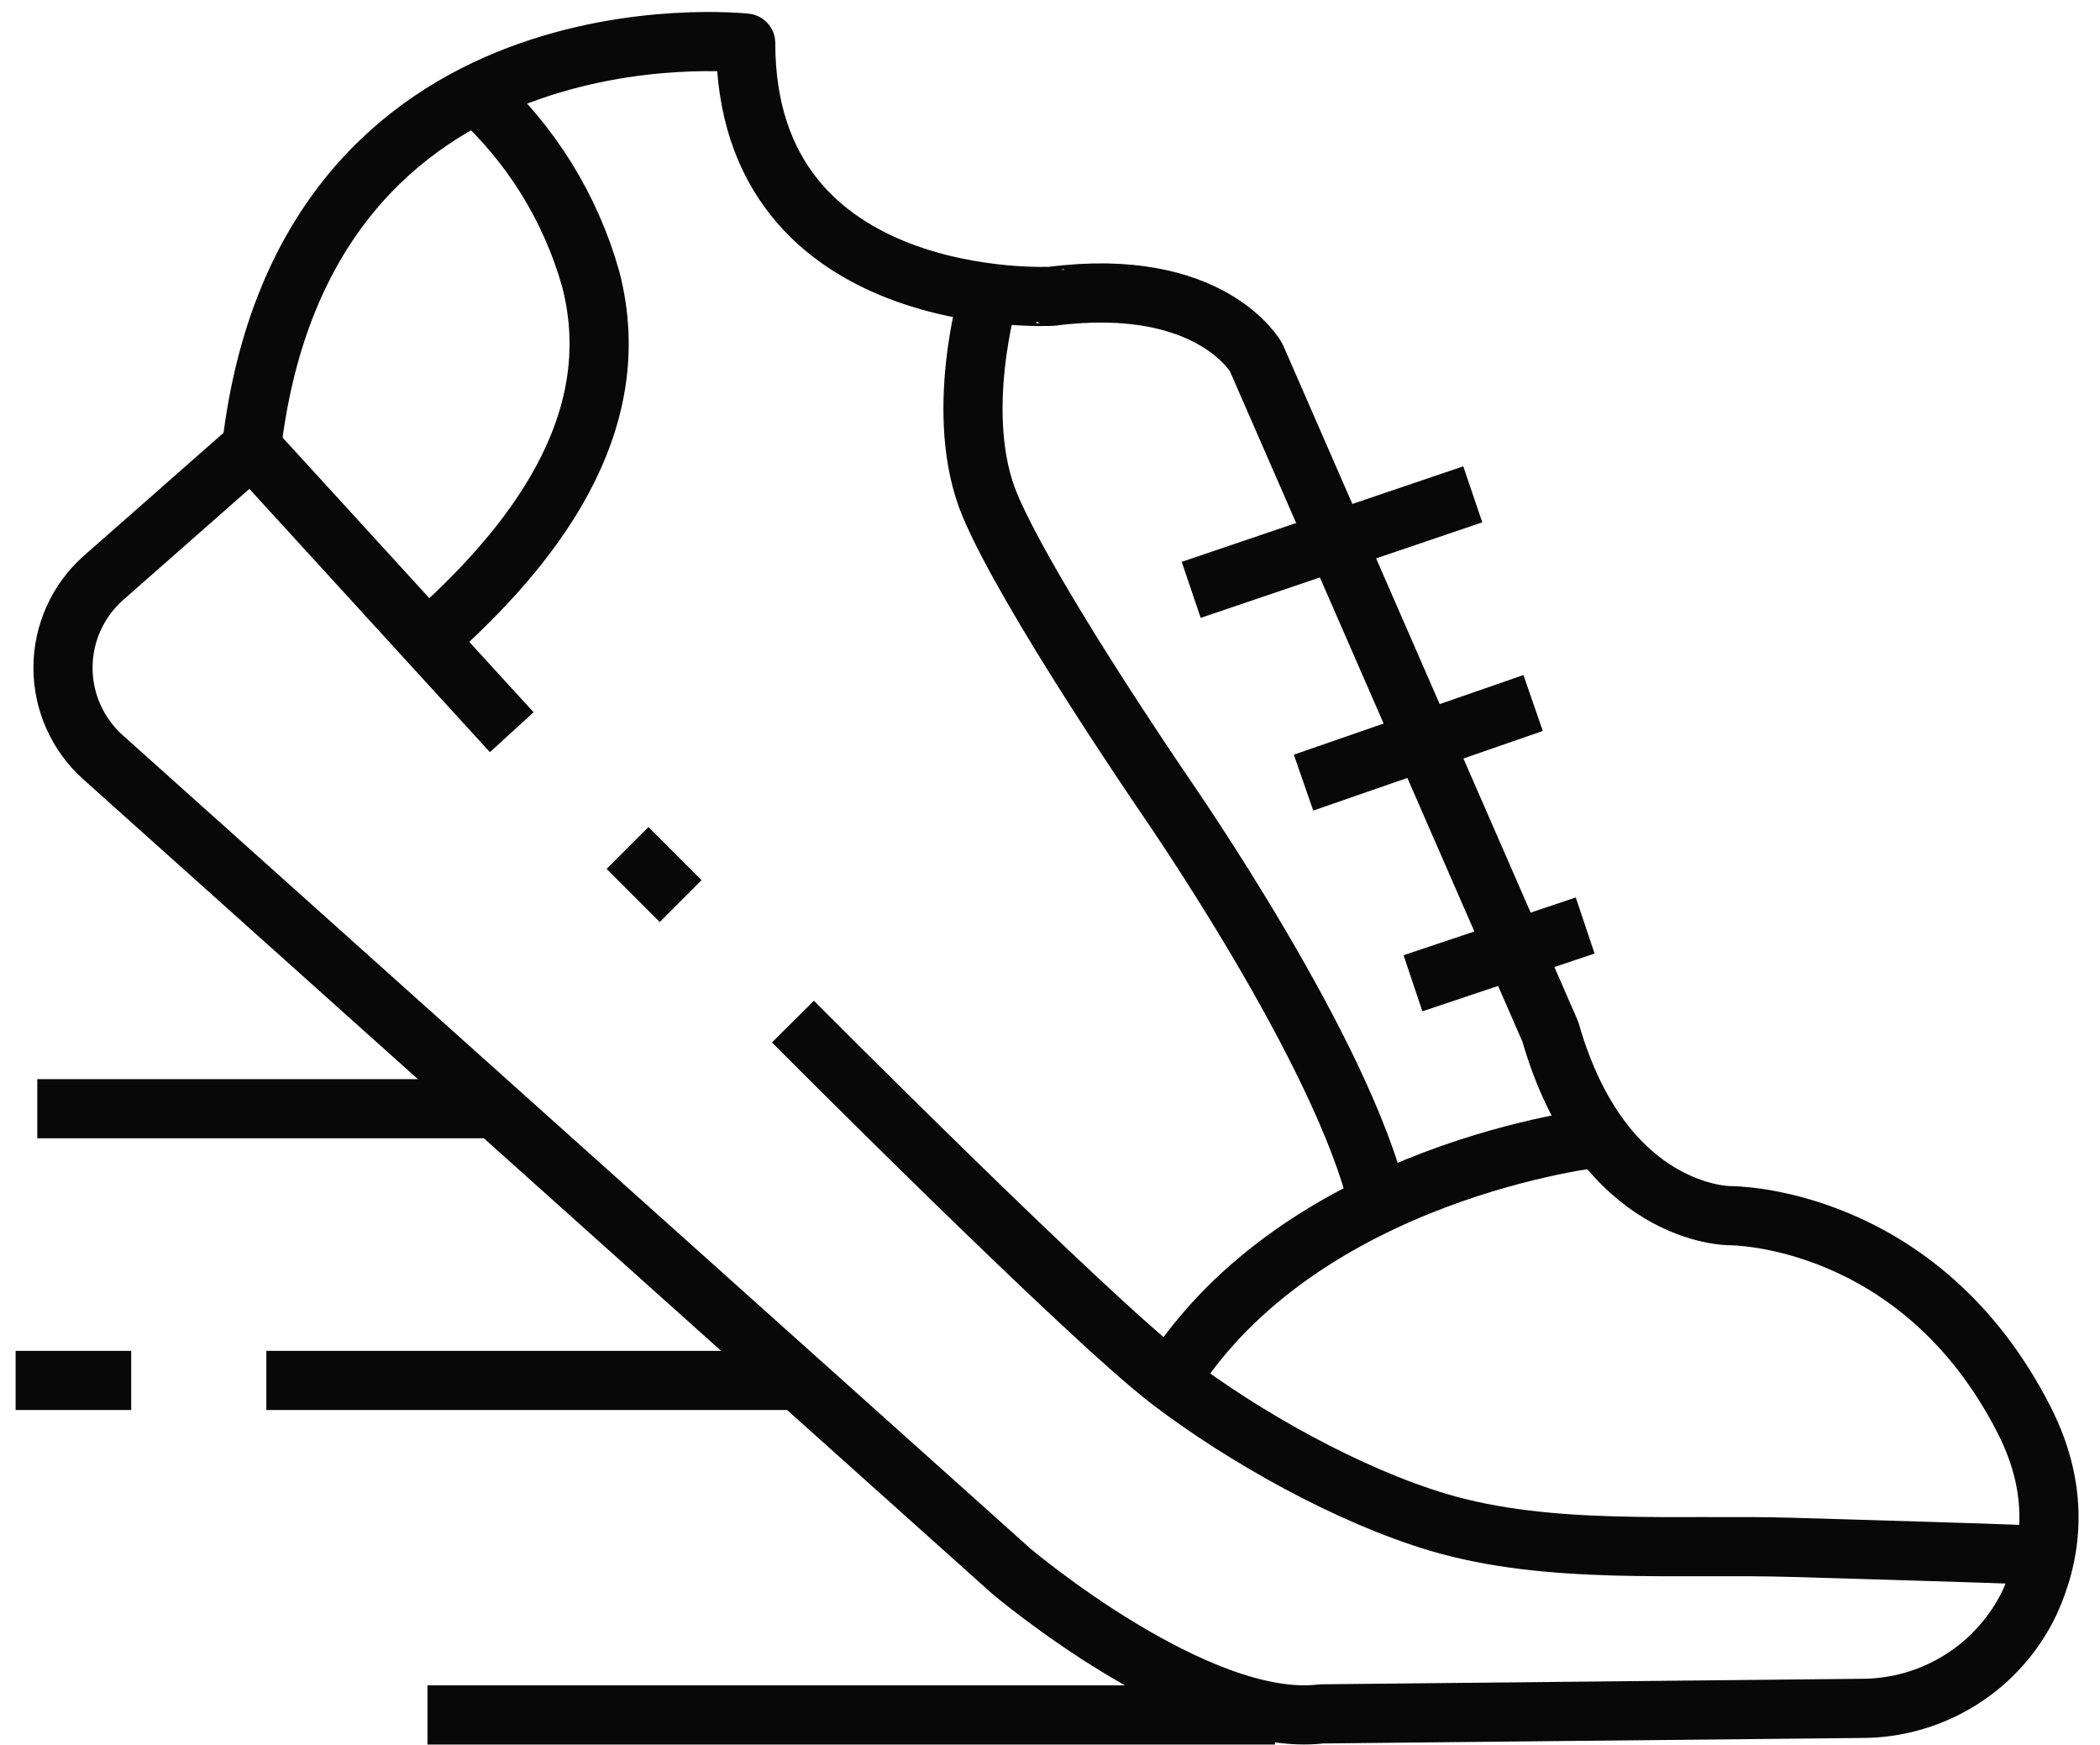
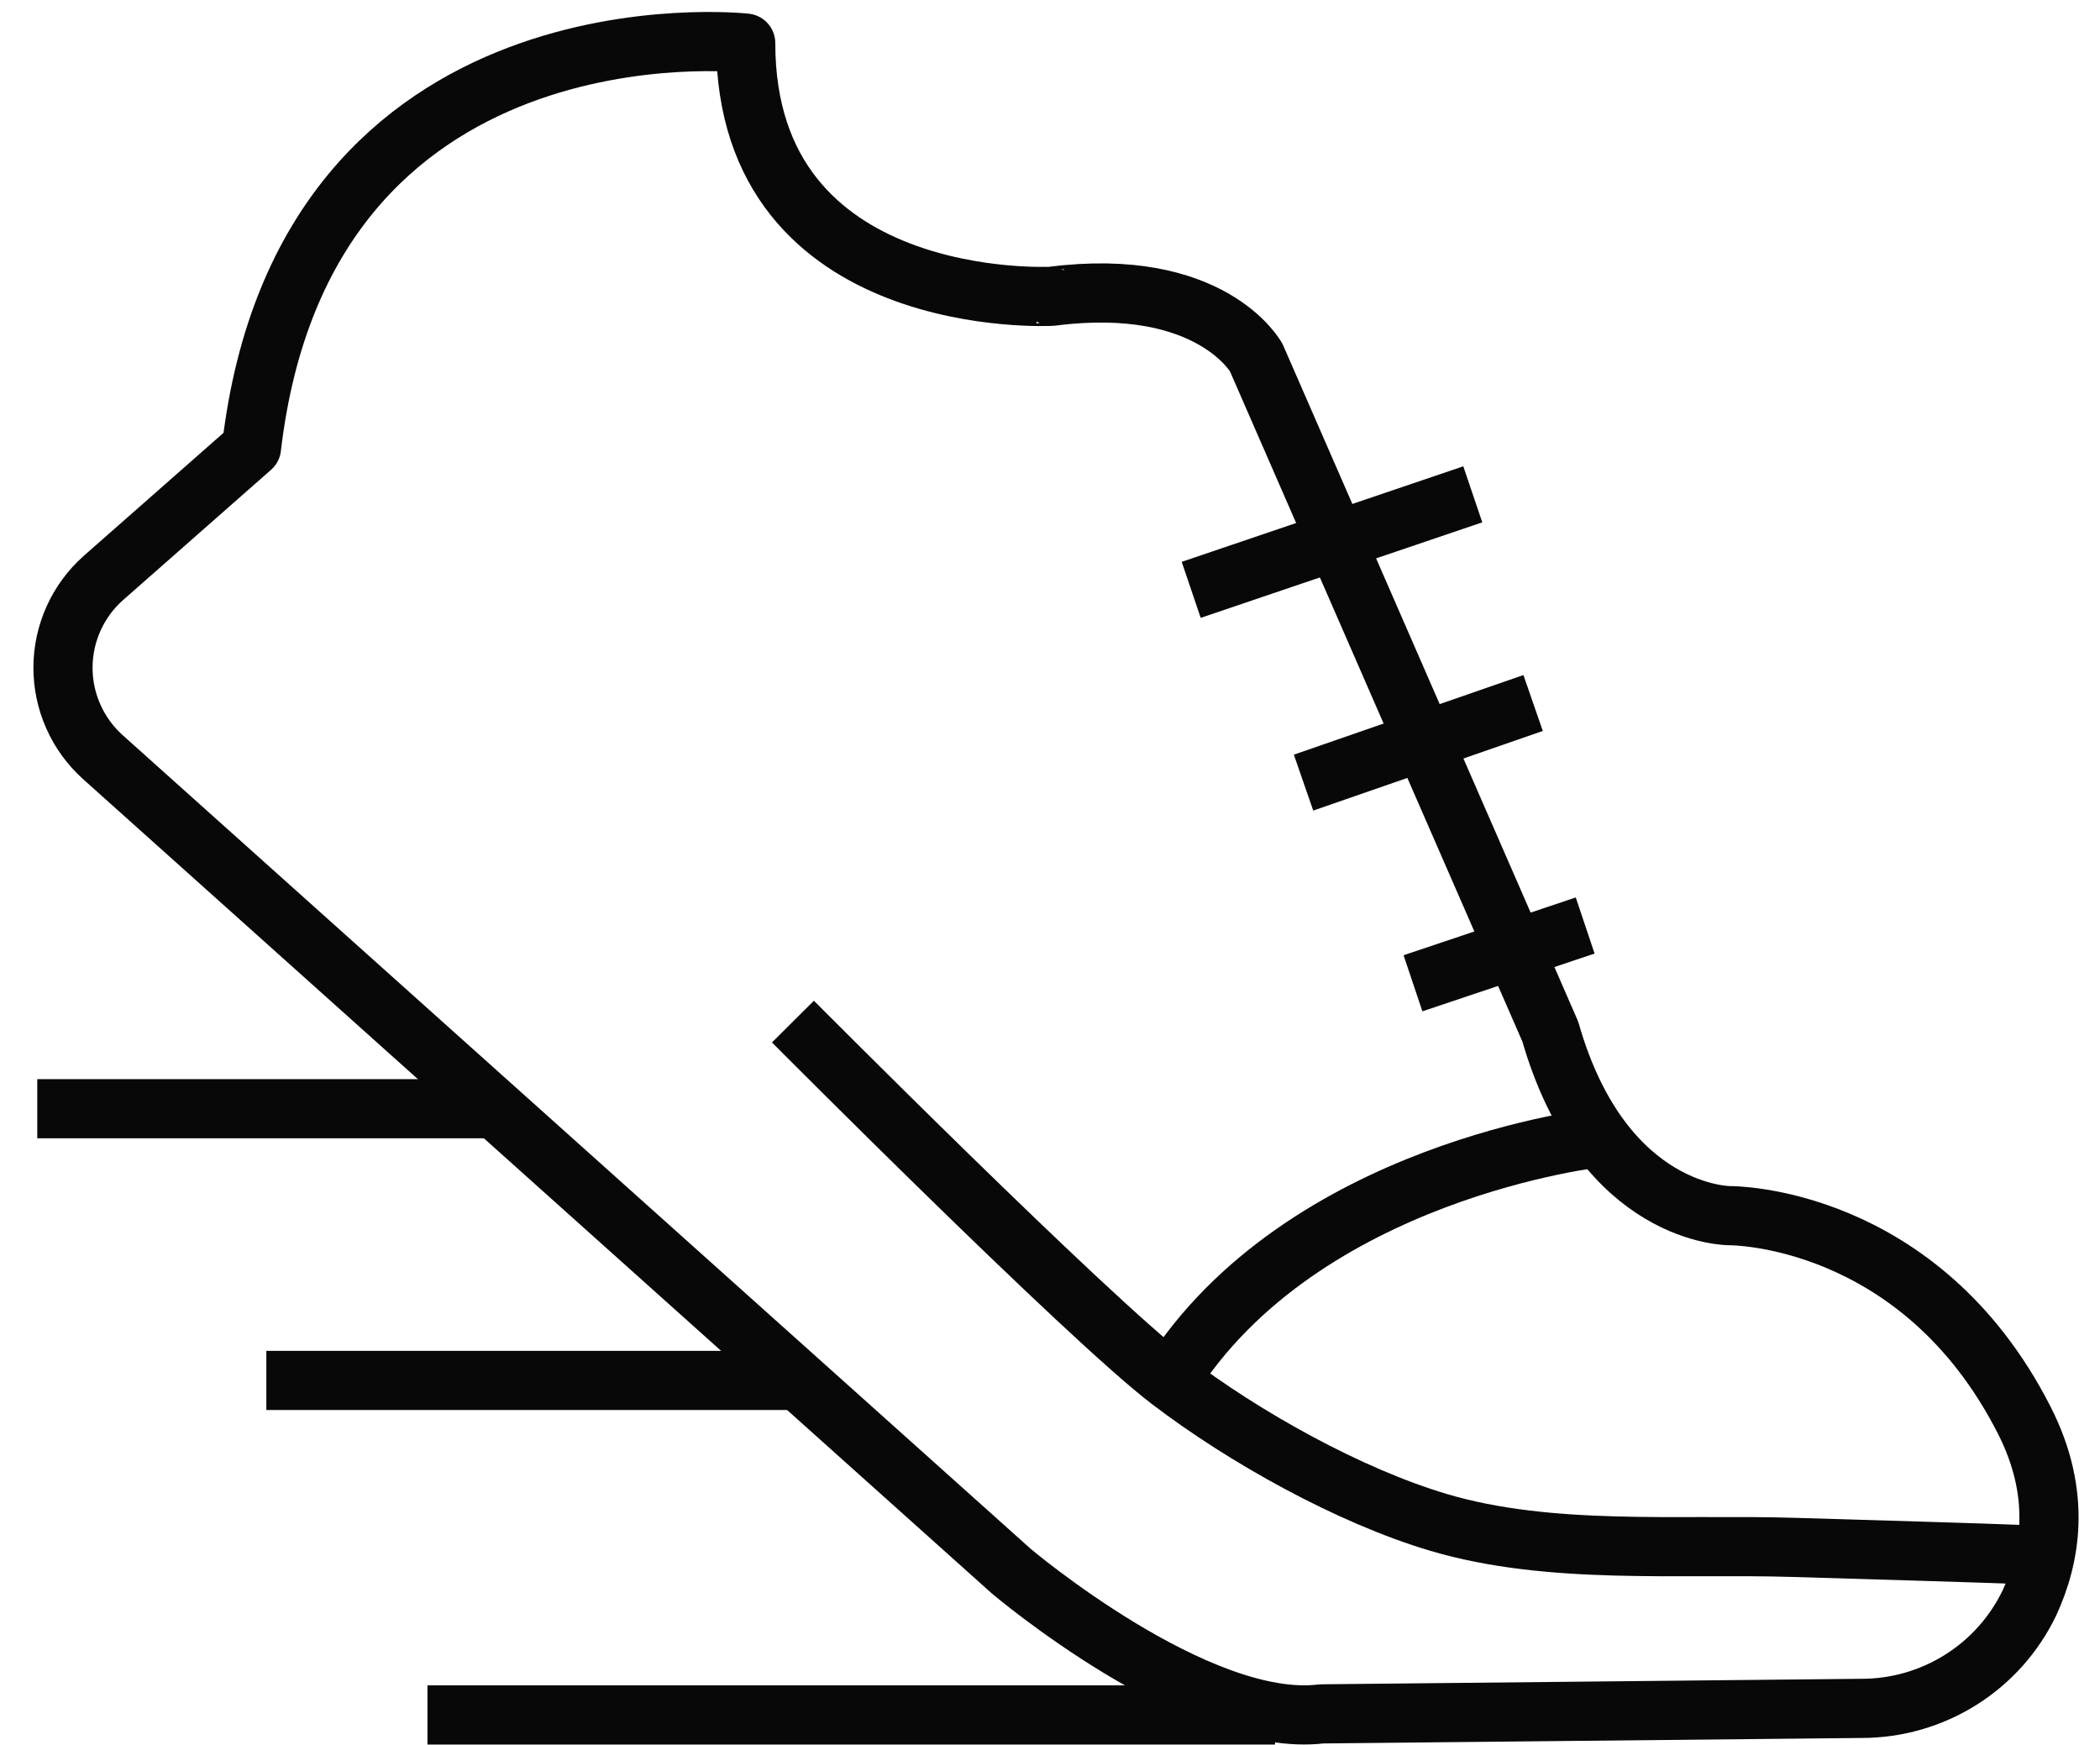
<svg xmlns="http://www.w3.org/2000/svg" width="71" height="59" viewBox="0 0 71 59" fill="none">
  <path d="M25.212 1.457C25.212 1.457 10.296 -0.198 8.503 15.131L3.494 19.539C3.067 19.918 2.725 20.382 2.49 20.902C2.255 21.422 2.132 21.985 2.13 22.555C2.127 23.126 2.245 23.691 2.476 24.212C2.706 24.734 3.044 25.201 3.467 25.584L34.188 53.108C34.188 53.108 40.495 58.449 44.684 57.935L62.94 57.749C64.127 57.749 65.291 57.414 66.296 56.781C67.301 56.149 68.106 55.245 68.619 54.173C69.309 52.67 69.734 50.544 68.435 47.999C64.892 41.048 58.493 41.094 58.493 41.094C58.493 41.094 54.212 41.14 52.416 34.874L42.472 12.086C42.472 12.086 40.955 9.324 35.567 10.014C35.578 10.019 25.212 10.574 25.212 1.457Z" stroke="#080808" stroke-width="2" stroke-linejoin="round" />
-   <path d="M8.51 15.131L17.302 24.751" stroke="#080808" stroke-width="2" stroke-linejoin="round" />
-   <path d="M16.094 3.182C17.949 4.86 19.294 7.027 19.972 9.435C21.259 14.373 17.962 18.536 14.449 21.633" stroke="#080808" stroke-width="2" stroke-linejoin="round" />
-   <path d="M33.44 9.906C33.44 9.906 32.191 14.068 33.48 17.105C34.771 20.142 39.122 26.501 39.306 26.776C39.49 27.052 45.405 35.545 46.608 40.702" stroke="#080808" stroke-width="2" stroke-linejoin="round" />
  <path d="M54.102 38.449C54.102 38.449 44.044 39.531 39.546 46.663" stroke="#080808" stroke-width="2" stroke-linejoin="round" />
  <path d="M26.809 34.533C26.809 34.533 36.745 44.524 39.547 46.663C42.057 48.58 45.629 50.571 48.64 51.463C52.407 52.58 56.753 52.188 60.642 52.307C63.474 52.396 66.322 52.467 69.156 52.578" stroke="#080808" stroke-width="2" stroke-linejoin="round" />
-   <path d="M21.216 28.664L23.012 30.46" stroke="#080808" stroke-width="2" stroke-linejoin="round" />
  <path d="M16.751 37.478H1.26" stroke="#080808" stroke-width="2" stroke-linejoin="round" />
  <path d="M26.809 46.663H9.005" stroke="#080808" stroke-width="2" stroke-linejoin="round" />
  <path d="M43.107 57.971H14.452" stroke="#080808" stroke-width="2" stroke-linejoin="round" />
-   <path d="M4.436 46.663H0.528" stroke="#080808" stroke-width="2" stroke-linejoin="round" />
  <path d="M40.274 19.939L49.794 16.71" stroke="#080808" stroke-width="2" stroke-linejoin="round" />
  <path d="M44.072 26.455L51.834 23.764" stroke="#080808" stroke-width="2" stroke-linejoin="round" />
  <path d="M47.772 33.238L53.594 31.285" stroke="#080808" stroke-width="2" stroke-linejoin="round" />
</svg>